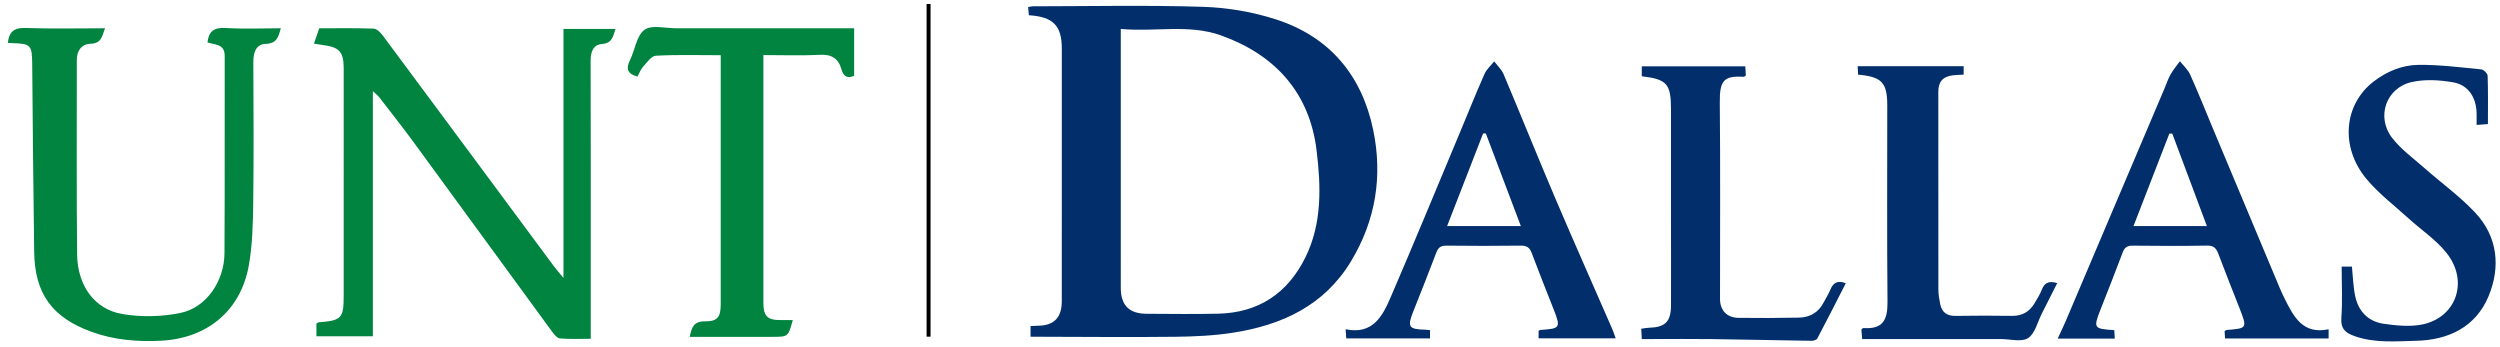
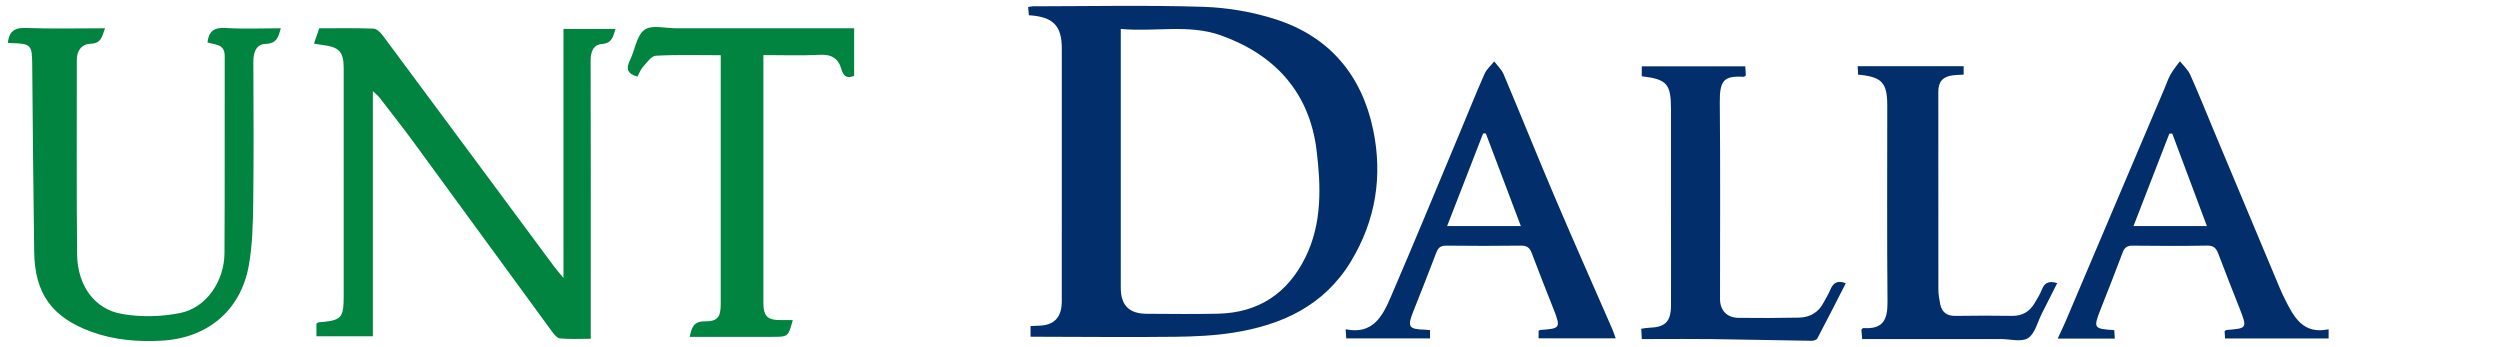
<svg xmlns="http://www.w3.org/2000/svg" enable-background="new 0 0 1254 170" height="174.916" viewBox="0 0 1259.889 174.916" width="1259.889">
  <g clip-rule="evenodd" transform="translate(21.459 225.5)">
    <path d="m447.5-223.5c262.954 0 525.908 0 788.93 0 0 56.944 0 113.888 0 170.916-418.597 0-837.263 0-1255.889 0 0-56.99 0-113.953 0-170.916 155.014 0 309.986 0 464.959 0 0 55.885 0 111.769 0 167.653.667-.002 1.333-.004 2-.006 0-55.881 0-111.764 0-167.647zm50.392 167.713c2.166 0 3.973-.003 5.778 0 22.321.034 44.645.273 66.962.011 9.793-.115 19.684-.553 29.338-2.064 24.59-3.851 45.902-13.612 59.413-35.979 12.457-20.622 16.049-42.906 11.165-66.294-5.763-27.593-22.054-46.898-48.96-55.606-11.723-3.794-24.393-5.955-36.711-6.345-28.623-.904-57.294-.283-85.945-.262-.638 0-1.274.218-2.259.398.137 1.482.261 2.836.378 4.11 12.26.77 16.59 5.262 16.59 16.726 0 23.654 0 47.308 0 70.962 0 18.823.018 37.647-.009 56.471-.012 8.306-3.979 12.278-12.139 12.309-1.13.005-2.259.106-3.602.174.001 1.744.001 3.193.001 5.389zm-361.128-147.731c1.905.305 3.2.553 4.505.714 8.321 1.028 10.481 3.455 10.481 11.822 0 38.155 0 76.31-.001 114.464-.001 11.427-1.06 12.542-12.67 13.452-.288.022-.554.313-1.074.624 0 1.956 0 4.047 0 6.387 9.37 0 18.59 0 28.442 0 0-40.967 0-81.637 0-123.508 1.687 1.597 2.567 2.236 3.206 3.063 5.794 7.509 11.683 14.95 17.287 22.599 23.222 31.693 46.341 63.462 69.557 95.16 1.117 1.524 2.689 3.633 4.209 3.777 5.048.477 10.169.18 15.545.18 0-10.016 0-19.328 0-28.642 0-37.157.048-74.315-.063-111.473-.013-4.439 1.266-8.092 5.767-8.442 5.299-.414 5.548-4.03 6.776-7.593-8.704 0-17.107 0-26.221 0 0 41.597 0 82.882 0 125.495-2.202-2.671-3.528-4.139-4.701-5.721-28.753-38.785-57.476-77.595-86.285-116.338-1.154-1.553-3.07-3.518-4.697-3.579-9.126-.347-18.271-.167-27.409-.167-.894 2.604-1.694 4.931-2.654 7.726zm-154.297-.382c.829.057 1.487.127 2.147.144 9.416.244 10.063.979 10.149 10.383.29 31.615.539 63.231.995 94.845.304 21.061 9.026 32.979 28.78 40.213 11.458 4.196 23.333 5.154 35.368 4.511 23.129-1.235 39.901-15.161 43.982-37.689 1.88-10.379 2.122-21.136 2.262-31.732.314-23.647.144-47.302.061-70.953-.017-4.676 1.204-9.03 6.219-9.198 5.717-.191 6.424-3.611 7.637-7.871-9.579 0-18.761.426-27.88-.152-5.899-.373-8.486 1.852-9.087 7.282 3.721 1.267 8.694.621 8.68 6.84-.076 33.146.087 66.295-.116 99.44-.086 13.966-9.085 27.308-22.034 30.01-9.533 1.989-20.003 2.227-29.59.562-14.023-2.434-22.49-14.469-22.648-30.163-.329-32.644-.111-65.293-.146-97.939-.005-4.829 2.631-7.963 7.056-8.1 5.397-.167 5.644-3.793 7.166-7.779-13.688 0-26.816.33-39.914-.154-5.622-.212-8.377 1.589-9.087 7.5zm1169.596 144.332c-12.918 2.727-17.549-6.198-22.072-15.241-.967-1.933-1.873-3.9-2.709-5.894-11.194-26.689-22.373-53.386-33.552-80.083-3.788-9.048-7.417-18.169-11.441-27.111-1.135-2.521-3.417-4.525-5.172-6.767-1.584 2.203-3.356 4.3-4.697 6.642-1.23 2.148-1.993 4.563-2.968 6.858-16.638 39.193-33.271 78.39-49.925 117.576-1.209 2.846-2.578 5.624-4.004 8.722 9.865 0 19.135 0 28.781 0-.102-1.609-.186-2.967-.268-4.268-10.445-.648-10.629-.977-6.803-10.716 3.709-9.445 7.48-18.869 11.018-28.379.975-2.622 2.322-3.508 5.105-3.475 12.494.146 24.992.196 37.484-.025 3.357-.06 4.611 1.379 5.663 4.182 3.445 9.187 7.109 18.29 10.679 27.43 3.918 10.035 3.869 10.104-6.537 10.905-.284.021-.544.347-1.014.664.077 1.132.162 2.378.247 3.621 17.69 0 34.953 0 52.184 0 0-1.543 0-2.797 0-4.641zm-452.848.437c-1.16-.104-1.808-.199-2.457-.217-8.321-.228-9.073-1.374-6.007-9.147 3.904-9.896 7.887-19.764 11.639-29.719.978-2.596 2.296-3.523 5.09-3.49 12.487.148 24.979.16 37.466-.006 2.983-.04 4.463.923 5.503 3.704 3.554 9.498 7.343 18.908 11.044 28.351 3.668 9.356 3.38 9.8-6.705 10.421-.292.019-.568.299-.862.467 0 1.246 0 2.492 0 3.77 12.952 0 25.641 0 38.853 0-.672-1.849-1.096-3.245-1.675-4.573-9.634-22.097-19.441-44.119-28.891-66.295-8.8-20.649-17.162-41.484-25.891-62.165-1.021-2.419-3.146-4.373-4.758-6.542-1.661 2.094-3.845 3.956-4.892 6.322-4.305 9.727-8.245 19.615-12.354 29.43-11.621 27.76-23.078 55.591-34.992 83.225-4.085 9.475-9.008 18.883-22.641 16.021.128 2.042.211 3.383.287 4.598 14.37 0 28.276 0 42.243 0 0-1.486 0-2.629 0-4.155zm-321.139-5.08c-2.066 0-4.015-.019-5.962.004-6.842.078-8.864-1.921-8.864-8.8 0-39.489 0-78.979 0-118.47 0-1.938 0-3.875 0-6.273 9.96 0 19.27.365 28.533-.133 5.871-.315 9.274 1.893 10.794 7.243 1.017 3.58 2.844 4.894 6.416 3.347 0-7.9 0-15.666 0-23.957-2.035 0-3.821 0-5.607 0-27.993 0-55.986-.012-83.979.011-5.489.004-12.466-1.89-16.072.755-4.025 2.952-4.785 10.18-7.346 15.358-2.278 4.607-.872 6.985 3.813 8.219.953-1.74 1.571-3.575 2.765-4.886 1.948-2.141 4.186-5.493 6.451-5.618 10.734-.593 21.519-.265 32.732-.265 0 2.39 0 4.186 0 5.982 0 39.823.001 79.646-.001 119.471 0 6.39-1.541 8.739-7.94 8.673-5.83-.062-6.744 3.237-7.667 7.8 14.053 0 27.86 0 41.667 0 7.935 0 7.935-.001 10.267-8.461zm590.055-127.922c-17.814 0-35.418 0-53.404 0 .078 1.581.145 2.947.209 4.251 12.024 1.08 14.705 4.01 14.705 15.628 0 32.997-.184 65.996.119 98.99.083 9.018-2.338 13.783-12.186 13.079-.237-.017-.503.38-.97.757.115 1.42.242 2.988.388 4.787 23.553 0 46.703.001 69.852-.001 4.68 0 10.424 1.654 13.744-.473 3.521-2.256 4.766-8.095 6.961-12.39 2.59-5.066 5.137-10.154 7.748-15.328-4.27-1.313-6.441-.127-7.76 3.291-.891 2.31-2.258 4.448-3.512 6.604-2.541 4.369-6.209 6.685-11.443 6.613-9.498-.129-19-.162-28.496.019-4.445.084-6.951-1.865-7.789-6.033-.49-2.432-.893-4.933-.896-7.403-.059-33.164-.047-66.328-.033-99.493.002-5.064 2.246-7.646 7.238-8.31 1.773-.236 3.58-.219 5.525-.326 0-1.537 0-2.785 0-4.262zm-59.39 109.376c-4.345-1.687-6.442-.087-7.831 3.364-.864 2.148-2.192 4.106-3.249 6.182-2.597 5.104-6.917 7.661-12.46 7.779-10.155.218-20.318.231-30.477.119-5.9-.065-9.363-3.774-9.363-9.506-.003-32.979.207-65.962-.117-98.939-.11-11.198 1.99-13.636 12.061-13.036.261.016.544-.328 1.066-.666-.086-1.438-.181-3.013-.276-4.613-17.647 0-34.9 0-52.168 0 0 1.884 0 3.47 0 5.018 12.654 1.48 14.714 3.837 14.714 16.543-.001 16.989-.005 33.979.001 50.97.005 15.989.068 31.979.011 47.97-.03 8.172-2.942 11.024-10.98 11.232-1.258.032-2.509.31-4.013.507.094 1.835.167 3.264.266 5.194 1.92 0 3.548 0 5.175 0 9.994 0 19.99-.109 29.982.023 16.798.224 33.593.621 50.391.86.991.015 2.53-.44 2.909-1.156 4.873-9.215 9.582-18.517 14.358-27.845zm249.899-8.4c0 8.824.456 17.319-.158 25.737-.419 5.754 2.127 7.742 6.966 9.409 10.098 3.477 20.452 2.493 30.696 2.255 16.342-.381 30.055-6.943 36.507-22.435 6.187-14.853 4.644-30.11-6.874-42.321-7.706-8.17-16.981-14.851-25.451-22.316-5.592-4.93-11.83-9.43-16.309-15.254-8.076-10.502-3.018-25.115 9.85-28.049 6.706-1.529 14.236-1.083 21.097.142 7.666 1.369 11.665 7.941 11.68 15.888 0 1.756 0 3.513 0 5.558 2.319-.177 3.891-.296 5.702-.434 0-8.365.134-16.346-.147-24.313-.041-1.161-1.977-3.124-3.179-3.24-10.544-1.026-21.128-2.396-31.686-2.289-8.191.083-15.952 3.293-22.598 8.405-14.949 11.499-16.993 32.83-3.767 48.89 6.168 7.488 14.141 13.504 21.38 20.093 6.375 5.804 13.817 10.72 19.115 17.362 11.496 14.411 4.828 32.965-12.749 36.189-6.052 1.109-12.612.43-18.8-.44-7.841-1.103-12.838-6.228-14.467-13.959-1.012-4.805-1.115-9.801-1.644-14.878-1.47 0-2.939 0-5.164 0z" fill="none" />
-     <path d="m447.5-223.5c0 55.883 0 111.766 0 167.647-.667.002-1.333.004-2 .006 0-55.885 0-111.769 0-167.653.667 0 1.333 0 2 0z" fill-rule="evenodd" />
    <path d="m497.892-55.787c0-2.196 0-3.645 0-5.39 1.343-.067 2.472-.169 3.602-.174 8.159-.03 12.127-4.003 12.139-12.309.026-18.823.009-37.647.009-56.471 0-23.654 0-47.308 0-70.962 0-11.464-4.33-15.956-16.59-16.726-.117-1.274-.241-2.628-.378-4.11.984-.181 1.621-.398 2.259-.398 28.651-.021 57.322-.643 85.945.262 12.318.39 24.988 2.551 36.711 6.345 26.907 8.708 43.198 28.014 48.96 55.606 4.884 23.388 1.292 45.672-11.165 66.294-13.511 22.366-34.823 32.128-59.413 35.979-9.654 1.512-19.545 1.949-29.338 2.064-22.317.263-44.642.023-66.962-.011-1.807-.002-3.613.001-5.779.001zm45.467-155.13c0 2.678 0 4.323 0 5.969 0 41.492-.002 82.984.003 124.477.001 8.847 4.218 13.084 13.097 13.104 11.998.028 24.001.242 35.992-.045 20.371-.488 35.017-10.262 43.978-28.426 8.503-17.237 7.799-35.984 5.597-53.974-3.522-28.782-20.67-47.971-48.009-57.798-16.376-5.886-33.322-1.695-50.658-3.307z" fill="#022f6b" fill-rule="evenodd" />
    <path d="m136.764-203.518c.96-2.795 1.76-5.122 2.654-7.725 9.138 0 18.283-.18 27.409.167 1.626.062 3.542 2.026 4.697 3.579 28.81 38.743 57.532 77.553 86.285 116.338 1.173 1.582 2.499 3.05 4.701 5.721 0-42.613 0-83.898 0-125.495 9.114 0 17.517 0 26.221 0-1.229 3.563-1.478 7.179-6.776 7.593-4.501.351-5.78 4.003-5.767 8.442.11 37.157.063 74.315.063 111.473 0 9.313 0 18.626 0 28.642-5.375 0-10.497.297-15.545-.18-1.521-.145-3.093-2.253-4.209-3.777-23.215-31.698-46.335-63.467-69.557-95.16-5.604-7.648-11.493-15.09-17.287-22.599-.638-.827-1.519-1.467-3.206-3.063 0 41.871 0 82.541 0 123.508-9.852 0-19.072 0-28.442 0 0-2.34 0-4.431 0-6.387.52-.312.787-.602 1.074-.624 11.61-.91 12.669-2.025 12.67-13.452.002-38.154.001-76.309.001-114.464 0-8.367-2.16-10.794-10.481-11.822-1.306-.162-2.601-.41-4.505-.715z" fill="#00843f" fill-rule="evenodd" />
    <path d="m-17.533-203.9c.71-5.91 3.465-7.712 9.085-7.504 13.098.484 26.226.154 39.914.154-1.522 3.986-1.769 7.612-7.166 7.779-4.425.137-7.061 3.271-7.056 8.1.035 32.646-.182 65.296.146 97.939.158 15.694 8.625 27.729 22.648 30.163 9.587 1.665 20.058 1.428 29.59-.562 12.949-2.702 21.948-16.044 22.034-30.01.203-33.146.04-66.294.116-99.44.015-6.219-4.959-5.573-8.68-6.84.601-5.431 3.188-7.655 9.087-7.282 9.119.578 18.301.152 27.88.152-1.213 4.26-1.92 7.68-7.637 7.871-5.015.168-6.235 4.522-6.219 9.198.083 23.651.254 47.306-.061 70.953-.141 10.597-.382 21.354-2.262 31.732-4.081 22.528-20.854 36.454-43.982 37.689-12.035.644-23.91-.314-35.368-4.511-19.751-7.231-28.473-19.15-28.777-40.21-.457-31.613-.705-63.229-.995-94.845-.086-9.403-.733-10.139-10.149-10.383-.66-.016-1.319-.087-2.148-.143z" fill="#00843f" fill-rule="evenodd" />
    <path d="m1152.063-59.568c0 1.845 0 3.099 0 4.642-17.23 0-34.493 0-52.184 0-.085-1.243-.17-2.489-.247-3.621.47-.317.729-.643 1.014-.664 10.406-.801 10.455-.87 6.537-10.905-3.569-9.14-7.233-18.243-10.679-27.43-1.052-2.803-2.306-4.241-5.663-4.182-12.492.222-24.99.171-37.484.025-2.783-.033-4.131.853-5.105 3.475-3.537 9.51-7.309 18.934-11.018 28.379-3.826 9.739-3.643 10.067 6.803 10.716.082 1.301.166 2.658.268 4.268-9.646 0-18.916 0-28.781 0 1.426-3.098 2.795-5.876 4.004-8.722 16.654-39.187 33.287-78.383 49.925-117.576.975-2.296 1.737-4.71 2.968-6.858 1.341-2.342 3.113-4.438 4.697-6.642 1.755 2.241 4.037 4.246 5.172 6.767 4.024 8.942 7.653 18.063 11.441 27.111 11.179 26.697 22.357 53.394 33.552 80.083.836 1.993 1.742 3.961 2.709 5.894 4.523 9.041 9.154 17.966 22.071 15.24zm-61.351-52.02c-5.985-15.985-11.711-31.279-17.437-46.574-.49-.008-.98-.016-1.47-.023-5.964 15.379-11.927 30.757-18.069 46.598 12.6-.001 24.02-.001 36.976-.001z" fill="#022f6b" fill-rule="evenodd" />
    <path d="m699.215-59.131c0 1.525 0 2.669 0 4.152-13.967 0-27.873 0-42.243 0-.076-1.215-.159-2.556-.287-4.598 13.633 2.862 18.556-6.546 22.641-16.021 11.914-27.634 23.371-55.465 34.992-83.225 4.109-9.814 8.05-19.703 12.354-29.43 1.047-2.366 3.23-4.229 4.892-6.322 1.612 2.169 3.736 4.123 4.758 6.542 8.729 20.681 17.091 41.516 25.891 62.165 9.449 22.176 19.257 44.198 28.891 66.295.579 1.328 1.003 2.725 1.675 4.573-13.212 0-25.9 0-38.853 0 0-1.277 0-2.523.005-3.774.289-.163.565-.443.857-.462 10.085-.621 10.373-1.064 6.705-10.421-3.701-9.442-7.49-18.853-11.044-28.351-1.04-2.781-2.52-3.744-5.503-3.704-12.487.166-24.979.154-37.466.006-2.794-.033-4.112.895-5.09 3.49-3.752 9.955-7.734 19.822-11.639 29.719-3.066 7.773-2.314 8.92 6.007 9.147.649.02 1.297.115 2.457.219zm28.128-99.09c-.454-.021-.907-.043-1.361-.064-5.992 15.416-11.984 30.832-18.16 46.718 12.846 0 24.617 0 37.16 0-5.991-15.843-11.815-31.248-17.639-46.654z" fill="#022f6b" fill-rule="evenodd" />
    <path d="m378.076-64.211c-2.332 8.46-2.332 8.461-10.267 8.461-13.807 0-27.614 0-41.667 0 .923-4.563 1.836-7.861 7.667-7.8 6.4.066 7.94-2.283 7.94-8.673.002-39.824.001-79.647.001-119.471 0-1.797 0-3.593 0-5.982-11.213 0-21.998-.328-32.732.265-2.266.125-4.503 3.478-6.451 5.618-1.193 1.311-1.812 3.146-2.765 4.886-4.685-1.233-6.091-3.611-3.813-8.219 2.561-5.179 3.321-12.406 7.346-15.358 3.605-2.645 10.583-.751 16.072-.755 27.993-.022 55.986-.011 83.979-.011 1.786 0 3.572 0 5.607 0 0 8.291 0 16.057 0 23.957-3.571 1.547-5.399.233-6.416-3.347-1.52-5.351-4.924-7.559-10.794-7.243-9.263.498-18.572.133-28.533.133 0 2.398 0 4.336 0 6.273 0 39.49 0 78.98 0 118.47 0 6.879 2.021 8.878 8.864 8.8 1.948-.022 3.896-.004 5.962-.004z" fill="#00843f" fill-rule="evenodd" />
    <path d="m968.131-192.133c0 1.477 0 2.725 0 4.263-1.945.107-3.752.09-5.525.326-4.992.663-7.236 3.245-7.238 8.31-.014 33.165-.025 66.329.033 99.493.004 2.471.406 4.972.896 7.403.838 4.168 3.344 6.117 7.789 6.033 9.496-.181 18.998-.147 28.496-.019 5.234.071 8.902-2.244 11.443-6.613 1.254-2.156 2.621-4.295 3.512-6.604 1.318-3.418 3.49-4.604 7.76-3.291-2.611 5.174-5.158 10.262-7.748 15.328-2.195 4.295-3.439 10.134-6.961 12.39-3.32 2.127-9.064.473-13.744.473-23.148.002-46.299.001-69.852.001-.146-1.799-.272-3.367-.388-4.787.467-.377.732-.773.97-.757 9.848.704 12.269-4.062 12.186-13.079-.303-32.994-.119-65.993-.119-98.99 0-11.618-2.681-14.548-14.705-15.628-.064-1.304-.131-2.67-.209-4.251 17.986-.001 35.589-.001 53.404-.001z" fill="#022f6b" fill-rule="evenodd" />
-     <path d="m908.741-82.757c-4.776 9.328-9.485 18.63-14.359 27.845-.379.716-1.918 1.171-2.909 1.156-16.798-.239-33.593-.637-50.391-.86-9.992-.133-19.988-.023-29.982-.023-1.627 0-3.255 0-5.175 0-.099-1.931-.172-3.359-.266-5.194 1.504-.197 2.755-.475 4.013-.507 8.038-.208 10.95-3.061 10.98-11.232.058-15.99-.006-31.98-.011-47.97-.006-16.99-.002-33.98-.001-50.97 0-12.706-2.06-15.063-14.714-16.543 0-1.548 0-3.134 0-5.018 17.268 0 34.521 0 52.168 0 .096 1.601.19 3.176.276 4.613-.522.338-.806.682-1.066.666-10.07-.6-12.171 1.838-12.061 13.036.324 32.978.114 65.96.117 98.939 0 5.731 3.463 9.44 9.363 9.506 10.158.112 20.321.099 30.477-.119 5.543-.118 9.863-2.676 12.46-7.779 1.057-2.075 2.385-4.033 3.249-6.182 1.39-3.451 3.487-5.05 7.832-3.364z" fill="#022f6b" fill-rule="evenodd" />
-     <path d="m1158.64-91.157c2.226 0 3.694 0 5.165 0 .528 5.077.632 10.073 1.644 14.878 1.629 7.731 6.626 12.856 14.467 13.959 6.188.87 12.748 1.55 18.8.44 17.577-3.225 24.245-21.778 12.749-36.189-5.298-6.643-12.74-11.559-19.115-17.362-7.239-6.589-15.212-12.604-21.38-20.093-13.227-16.06-11.183-37.391 3.767-48.89 6.646-5.112 14.406-8.322 22.598-8.405 10.558-.106 21.142 1.263 31.686 2.289 1.202.116 3.138 2.079 3.179 3.24.281 7.967.147 15.947.147 24.313-1.812.138-3.383.257-5.702.434 0-2.045 0-3.802 0-5.558-.015-7.946-4.014-14.519-11.68-15.888-6.86-1.225-14.391-1.671-21.097-.142-12.867 2.934-17.926 17.547-9.85 28.049 4.479 5.824 10.717 10.324 16.309 15.254 8.47 7.466 17.745 14.146 25.451 22.316 11.518 12.211 13.061 27.469 6.874 42.321-6.452 15.491-20.165 22.054-36.507 22.435-10.244.238-20.599 1.222-30.696-2.255-4.839-1.667-7.385-3.655-6.966-9.409.613-8.418.157-16.913.157-25.737z" fill="#022f6b" fill-rule="evenodd" />
+     <path d="m908.741-82.757c-4.776 9.328-9.485 18.63-14.359 27.845-.379.716-1.918 1.171-2.909 1.156-16.798-.239-33.593-.637-50.391-.86-9.992-.133-19.988-.023-29.982-.023-1.627 0-3.255 0-5.175 0-.099-1.931-.172-3.359-.266-5.194 1.504-.197 2.755-.475 4.013-.507 8.038-.208 10.95-3.061 10.98-11.232.058-15.99-.006-31.98-.011-47.97-.006-16.99-.002-33.98-.001-50.97 0-12.706-2.06-15.063-14.714-16.543 0-1.548 0-3.134 0-5.018 17.268 0 34.521 0 52.168 0 .096 1.601.19 3.176.276 4.613-.522.338-.806.682-1.066.666-10.07-.6-12.171 1.838-12.061 13.036.324 32.978.114 65.96.117 98.939 0 5.731 3.463 9.44 9.363 9.506 10.158.112 20.321.099 30.477-.119 5.543-.118 9.863-2.676 12.46-7.779 1.057-2.075 2.385-4.033 3.249-6.182 1.39-3.451 3.487-5.05 7.832-3.364" fill="#022f6b" fill-rule="evenodd" />
    <path d="m543.359-210.917c17.336 1.612 34.282-2.579 50.657 3.308 27.339 9.827 44.487 29.016 48.009 57.798 2.202 17.989 2.906 36.736-5.597 53.974-8.961 18.164-23.607 27.938-43.978 28.426-11.991.287-23.994.073-35.992.045-8.879-.021-13.096-4.258-13.097-13.104-.005-41.492-.003-82.984-.003-124.477.001-1.647.001-3.292.001-5.97z" fill="none" />
    <path d="m727.343-158.221c5.824 15.405 11.648 30.811 17.639 46.653-12.543 0-24.314 0-37.16 0 6.176-15.886 12.168-31.302 18.16-46.718.454.022.907.044 1.361.065z" fill="none" />
  </g>
</svg>